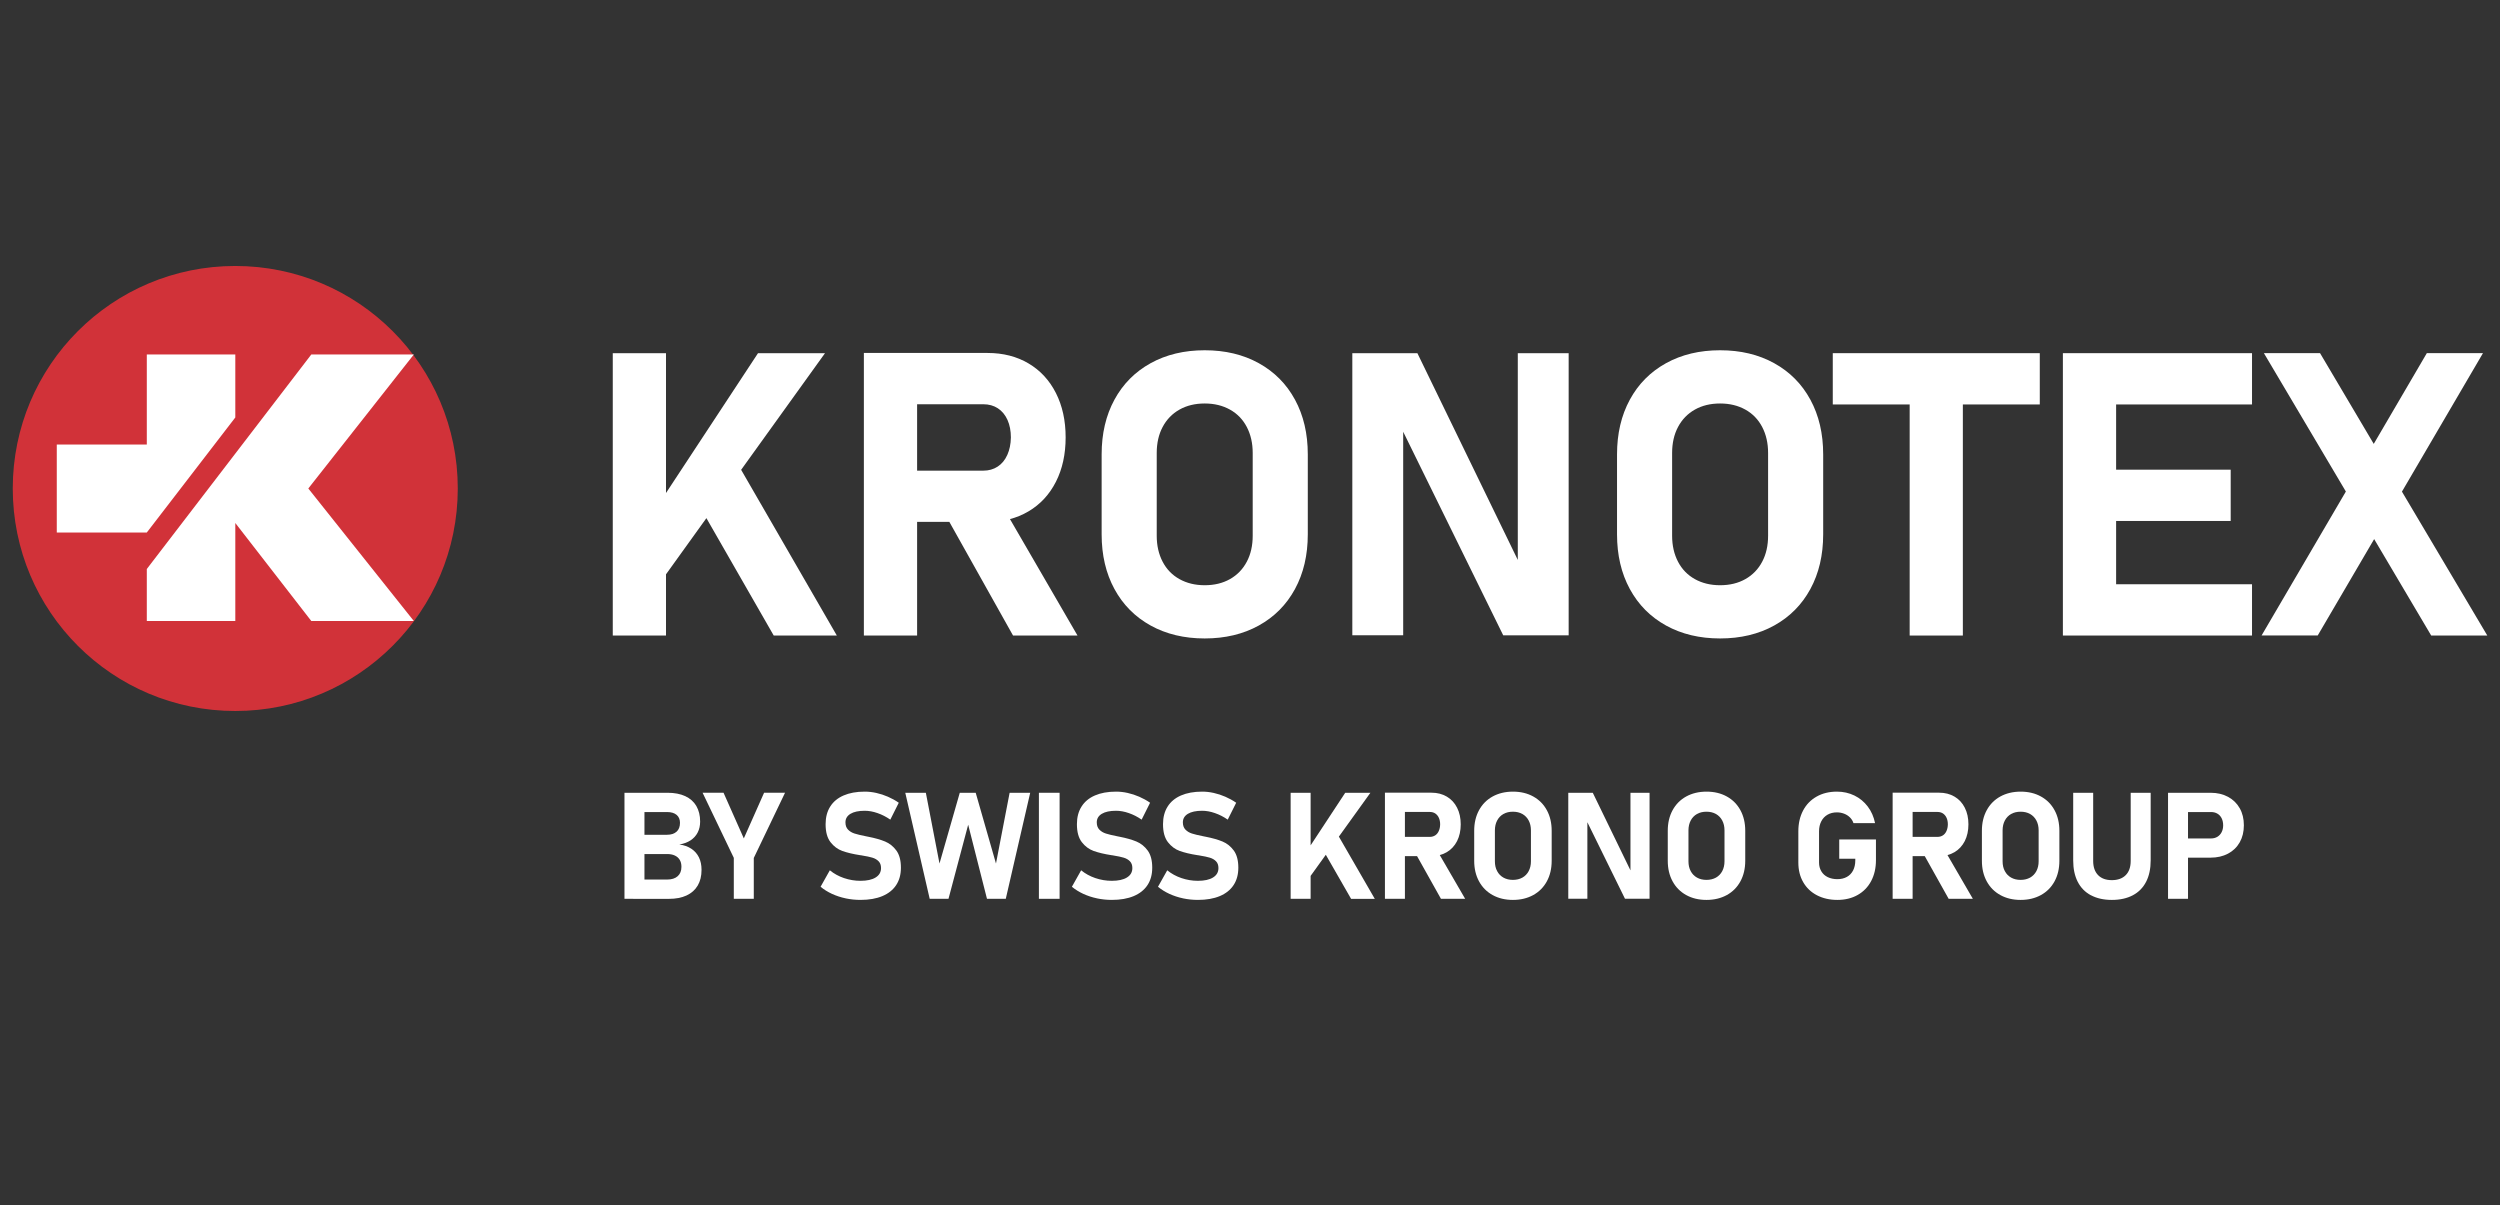
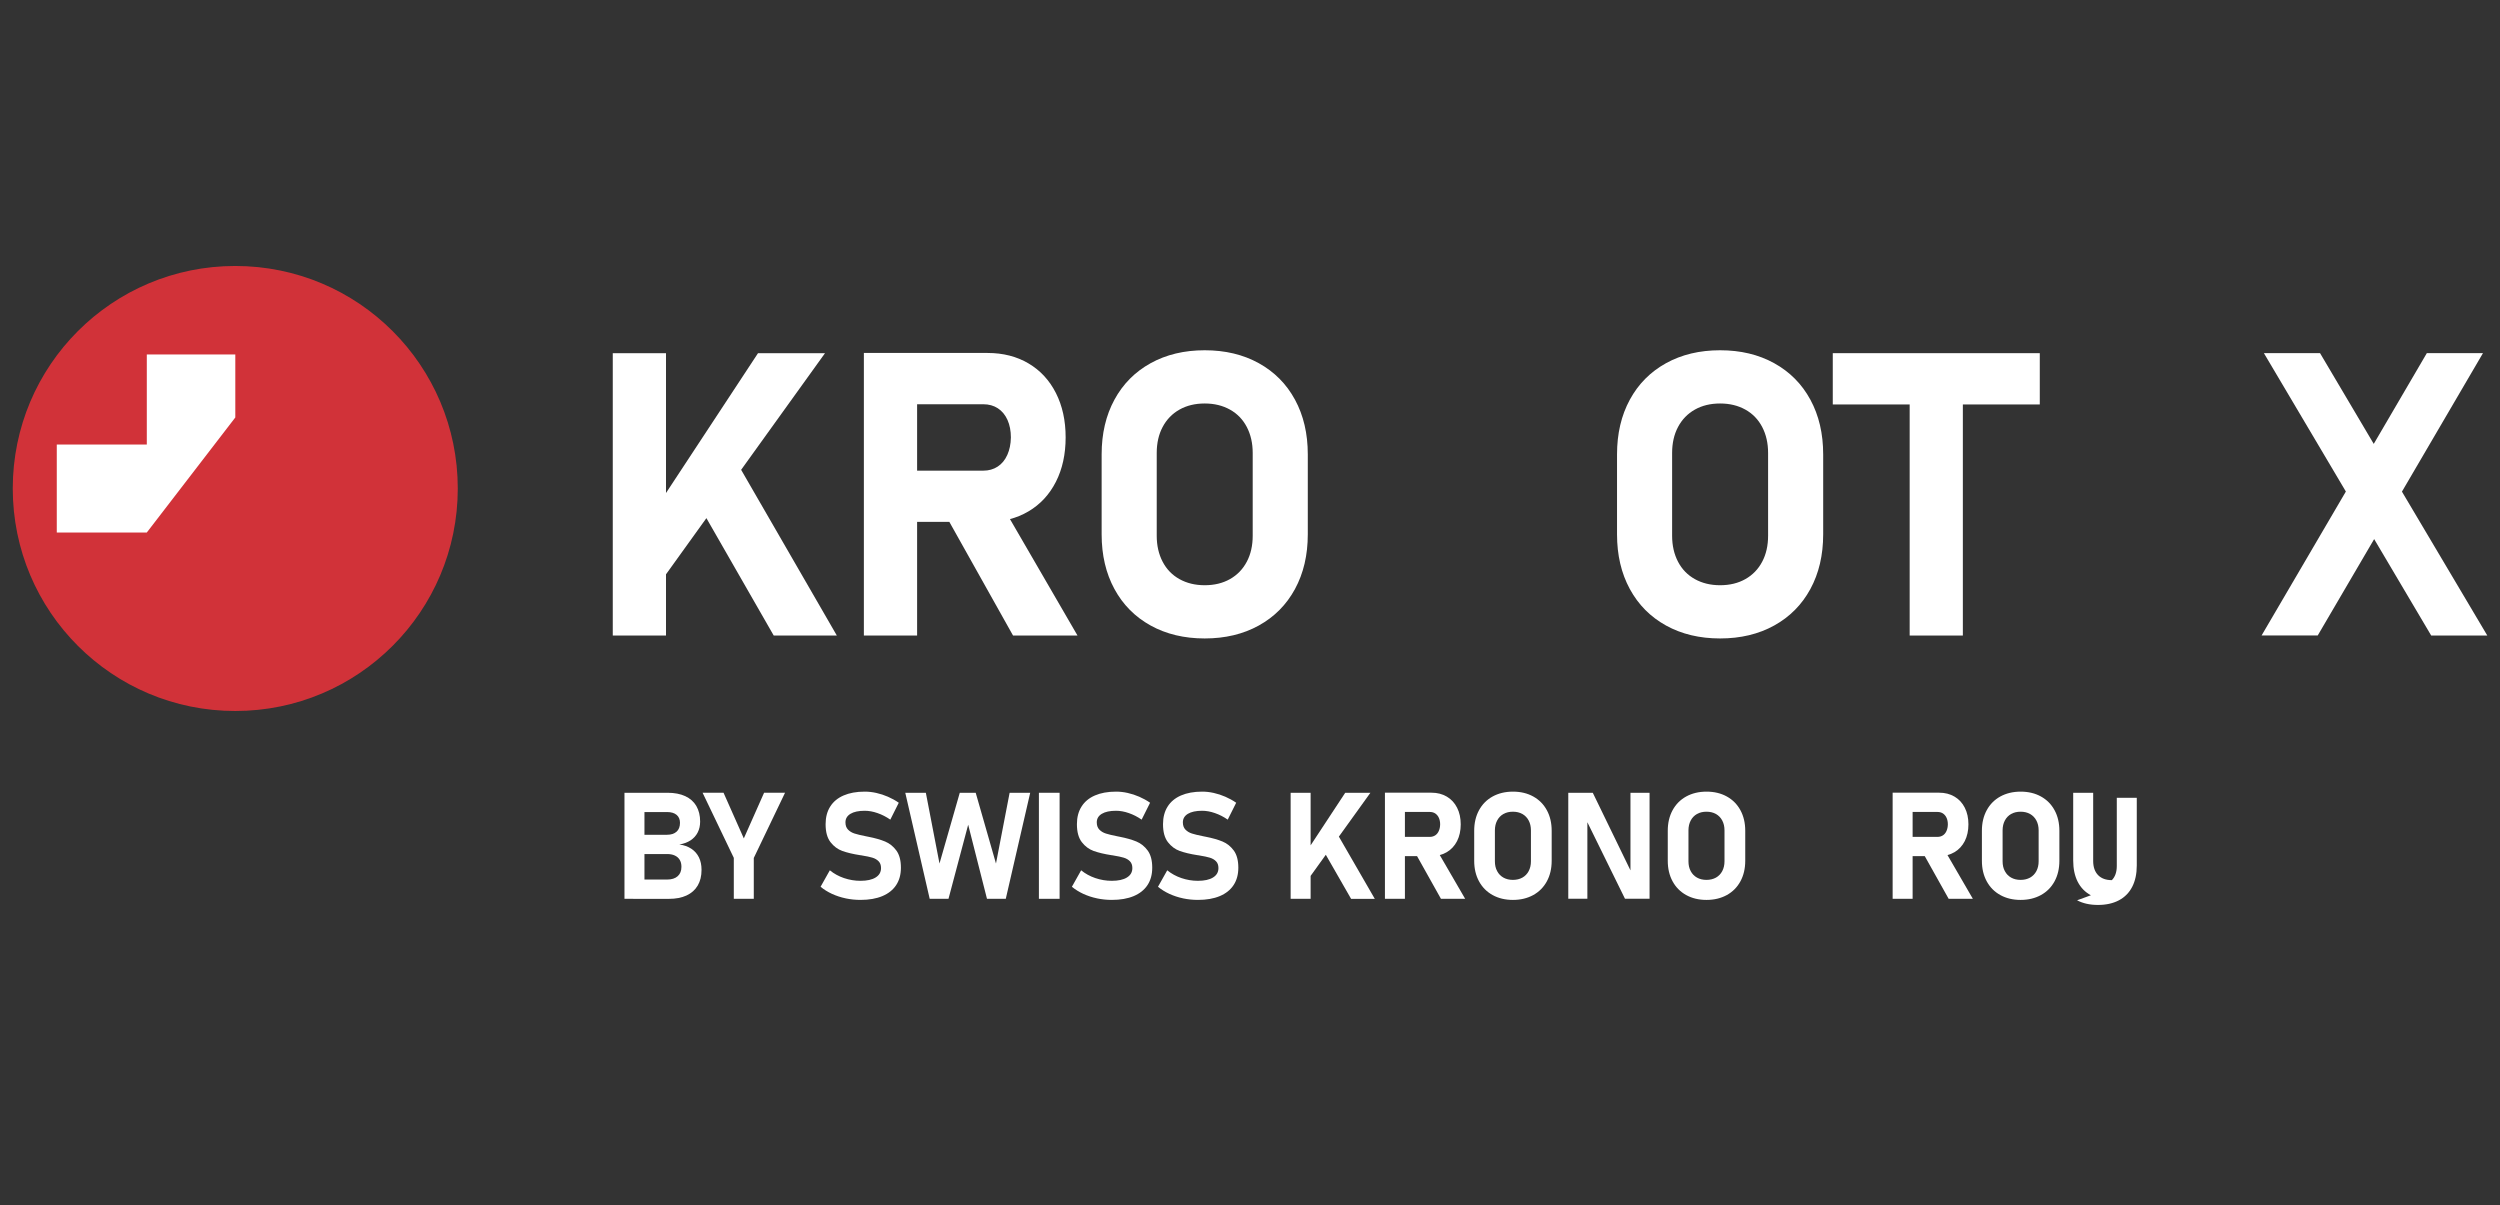
<svg xmlns="http://www.w3.org/2000/svg" id="Capa_1" viewBox="0 0 591.78 285.28">
  <rect x="0" y="0" width="591.78" height="285.28" fill="#333333" stroke="none" />
  <defs>
    <style>.cls-1{fill:#fff;}.cls-2{fill:#d13239;}</style>
  </defs>
  <g id="Logo">
    <path class="cls-2" d="m3.02,115.63c0,29.12,23.56,52.67,52.67,52.67s52.67-23.56,52.67-52.67-23.56-52.67-52.67-52.67S3.02,86.51,3.02,115.63" />
    <polygon class="cls-1" points="34.75 126.05 55.7 98.82 55.7 83.91 34.75 83.91 34.75 105.22 13.44 105.22 13.44 126.05 34.75 126.05" />
-     <polygon class="cls-1" points="72.98 115.63 97.96 83.91 73.69 83.91 34.75 134.69 34.75 147 55.7 147 55.7 123.8 73.69 147 97.96 147 72.98 115.63" />
  </g>
  <path class="cls-1" d="m145.05,83.6h12.6v66.84h-12.6v-66.84Zm7.58,40.73l26.8-40.73h15.86l-41.05,57.09-1.61-16.37Zm11.12-7.72l10.85-6.85,23.49,40.68h-14.94l-19.4-33.83Z" />
  <path class="cls-1" d="m204.49,83.55h12.6v66.88h-12.6v-66.88Zm5.01,27.86h23.26c1.29,0,2.42-.32,3.4-.96.98-.64,1.74-1.56,2.28-2.76.54-1.2.82-2.57.85-4.14,0-1.56-.27-2.94-.8-4.14-.54-1.19-1.29-2.11-2.28-2.76-.98-.64-2.13-.96-3.45-.96h-23.26v-12.14h24.27c3.68,0,6.91.83,9.7,2.48,2.79,1.65,4.95,3.99,6.48,7.01s2.3,6.52,2.3,10.5-.77,7.49-2.3,10.5-3.7,5.36-6.5,7.01c-2.8,1.66-6.03,2.48-9.68,2.48h-24.27v-12.14Zm14.07,10.07l13.47-2.11,18.02,31.07h-15.26l-16.23-28.96Z" />
  <path class="cls-1" d="m272.37,148.07c-3.69-2.04-6.55-4.92-8.57-8.64-2.02-3.72-3.03-8.04-3.03-12.94v-18.94c0-4.9,1.01-9.22,3.03-12.94,2.02-3.72,4.88-6.6,8.57-8.64,3.69-2.04,7.96-3.06,12.8-3.06s9.11,1.02,12.8,3.06c3.69,2.04,6.55,4.92,8.57,8.64,2.02,3.72,3.03,8.04,3.03,12.94v18.94c0,4.9-1.01,9.22-3.03,12.94-2.02,3.72-4.88,6.6-8.57,8.64-3.69,2.04-7.96,3.06-12.8,3.06s-9.11-1.02-12.8-3.06Zm18.78-10.99c1.72-.97,3.04-2.34,3.98-4.11s1.4-3.83,1.4-6.16v-19.58c0-2.33-.47-4.38-1.4-6.16s-2.26-3.15-3.98-4.11c-1.72-.96-3.71-1.45-5.98-1.45s-4.26.48-5.98,1.45c-1.72.97-3.04,2.34-3.98,4.11s-1.4,3.83-1.4,6.16v19.58c0,2.33.47,4.38,1.4,6.16s2.26,3.15,3.98,4.11c1.72.96,3.71,1.45,5.98,1.45s4.26-.48,5.98-1.45Z" />
-   <path class="cls-1" d="m320.11,83.6h15.4l24.87,51.21-1.1,1.19v-52.4h12.04v66.79h-15.49l-24.78-50.43,1.1-1.2v51.62h-12.04v-66.79Z" />
  <path class="cls-1" d="m394.37,148.07c-3.69-2.04-6.55-4.92-8.57-8.64-2.02-3.72-3.03-8.04-3.03-12.94v-18.94c0-4.9,1.01-9.22,3.03-12.94,2.02-3.72,4.88-6.6,8.57-8.64,3.69-2.04,7.96-3.06,12.8-3.06s9.11,1.02,12.8,3.06c3.69,2.04,6.55,4.92,8.57,8.64,2.02,3.72,3.03,8.04,3.03,12.94v18.94c0,4.9-1.01,9.22-3.03,12.94-2.02,3.72-4.88,6.6-8.57,8.64-3.69,2.04-7.96,3.06-12.8,3.06s-9.11-1.02-12.8-3.06Zm18.78-10.99c1.72-.97,3.04-2.34,3.98-4.11s1.4-3.83,1.4-6.16v-19.58c0-2.33-.47-4.38-1.4-6.16s-2.26-3.15-3.98-4.11c-1.72-.96-3.71-1.45-5.98-1.45s-4.26.48-5.98,1.45c-1.72.97-3.04,2.34-3.98,4.11s-1.4,3.83-1.4,6.16v19.58c0,2.33.47,4.38,1.4,6.16s2.26,3.15,3.98,4.11c1.72.96,3.71,1.45,5.98,1.45s4.26-.48,5.98-1.45Z" />
  <path class="cls-1" d="m433.84,83.6h49v12.14h-49v-12.14Zm18.2,5.47h12.59v61.37h-12.59v-61.37Z" />
-   <path class="cls-1" d="m488.31,83.6h12.6v66.84h-12.6v-66.84Zm4.55,0h40.22v12.14h-40.22v-12.14Zm0,27.58h35.17v12.14h-35.17v-12.14Zm0,27.12h40.22v12.14h-40.22v-12.14Z" />
  <path class="cls-1" d="m559.43,109.29l15.03-25.7h13.29l-22.11,37.79-17.01,29.05h-13.29l24.09-41.14Zm-.14,13.79l-1.29-2.16-22.11-37.33h13.29l14.99,25.33,1.75,2.99,22.85,38.52h-13.28l-16.18-27.35Z" />
  <path class="cls-1" d="m147.82,187.66h4.73v25.1h-4.73v-25.1Zm2.07,20.54h8.01c1.08,0,1.92-.26,2.51-.79.59-.52.89-1.26.89-2.2v-.05c0-.63-.13-1.17-.4-1.62-.27-.45-.65-.79-1.17-1.03-.51-.24-1.12-.35-1.84-.35h-8.01v-4.56h8.01c.98,0,1.73-.25,2.27-.74.54-.49.8-1.19.8-2.09,0-.81-.27-1.43-.8-1.88-.54-.45-1.29-.67-2.27-.67h-8.01v-4.56h8.17c1.62,0,3.01.27,4.16.8,1.15.54,2.03,1.31,2.62,2.33s.9,2.24.9,3.67c0,.98-.19,1.84-.58,2.6s-.95,1.37-1.68,1.86c-.74.48-1.62.81-2.66.98,1.11.15,2.05.49,2.84,1.01s1.39,1.21,1.8,2.05c.41.84.61,1.81.61,2.92v.05c0,1.44-.3,2.67-.91,3.7-.6,1.02-1.48,1.8-2.64,2.34-1.16.54-2.55.8-4.17.8h-8.46v-4.56Z" />
  <path class="cls-1" d="m178.43,203.07v9.69h-4.73v-9.69l-7.39-15.42h4.96l4.8,10.81,4.8-10.81h4.96l-7.39,15.42Z" />
  <path class="cls-1" d="m200.17,212.65c-1.15-.24-2.22-.6-3.23-1.06-1.01-.47-1.91-1.03-2.7-1.68l2.19-3.9c.97.79,2.08,1.41,3.35,1.84,1.27.43,2.57.65,3.9.65,1.54,0,2.74-.26,3.59-.79.85-.52,1.28-1.26,1.28-2.22v-.02c0-.67-.19-1.2-.57-1.59-.38-.39-.87-.68-1.48-.86-.61-.18-1.39-.35-2.35-.5-.04-.01-.07-.02-.09-.02s-.06,0-.1-.02l-.38-.05c-1.68-.26-3.07-.6-4.18-.99-1.1-.4-2.04-1.09-2.81-2.09-.77-1-1.16-2.41-1.16-4.24v-.02c0-1.62.36-3.01,1.09-4.16.72-1.15,1.78-2.03,3.16-2.63,1.38-.6,3.05-.91,5.01-.91.9,0,1.82.1,2.75.31.94.21,1.86.51,2.75.9.9.39,1.75.86,2.56,1.42l-2,4c-.97-.67-1.98-1.19-3.03-1.55-1.05-.37-2.06-.55-3.03-.55-1.45,0-2.57.24-3.37.72-.79.48-1.19,1.15-1.19,2.01v.02c0,.73.21,1.3.62,1.72.41.42.93.73,1.54.92.61.2,1.47.4,2.57.62.05.01.09.02.14.03s.09.01.14.03c.07.01.14.03.2.04.06.02.13.03.2.04,1.59.31,2.92.69,3.98,1.13s1.95,1.16,2.67,2.14c.71.98,1.07,2.33,1.07,4.03v.03c0,1.6-.37,2.97-1.12,4.11-.75,1.14-1.84,2.01-3.27,2.61s-3.16.9-5.17.9c-1.2,0-2.37-.12-3.51-.36Z" />
  <path class="cls-1" d="m227.16,187.66h3.8l4.8,16.75,3.23-16.75h4.87l-5.78,25.1h-4.45l-4.45-17.54-4.66,17.54h-4.45l-5.78-25.1h4.87l3.23,16.75,4.8-16.75Z" />
  <path class="cls-1" d="m250.82,212.76h-4.9v-25.1h4.9v25.1Z" />
  <path class="cls-1" d="m259.66,212.65c-1.15-.24-2.22-.6-3.23-1.06-1.01-.47-1.91-1.03-2.7-1.68l2.19-3.9c.97.79,2.08,1.41,3.35,1.84,1.27.43,2.57.65,3.9.65,1.54,0,2.74-.26,3.59-.79.85-.52,1.28-1.26,1.28-2.22v-.02c0-.67-.19-1.2-.57-1.59-.38-.39-.87-.68-1.48-.86-.61-.18-1.39-.35-2.35-.5-.04-.01-.07-.02-.09-.02s-.06,0-.1-.02l-.38-.05c-1.68-.26-3.07-.6-4.18-.99-1.1-.4-2.04-1.09-2.81-2.09-.77-1-1.16-2.41-1.16-4.24v-.02c0-1.62.36-3.01,1.09-4.16.72-1.15,1.78-2.03,3.16-2.63,1.38-.6,3.05-.91,5.01-.91.9,0,1.82.1,2.75.31.94.21,1.86.51,2.75.9.9.39,1.75.86,2.56,1.42l-2,4c-.97-.67-1.98-1.19-3.03-1.55-1.05-.37-2.06-.55-3.03-.55-1.45,0-2.57.24-3.37.72-.79.48-1.19,1.15-1.19,2.01v.02c0,.73.21,1.3.62,1.72.41.42.93.73,1.54.92.61.2,1.47.4,2.57.62.05.01.09.02.14.03s.09.01.14.03c.07.01.14.03.2.04.06.02.13.03.2.04,1.59.31,2.92.69,3.98,1.13s1.95,1.16,2.67,2.14c.71.98,1.07,2.33,1.07,4.03v.03c0,1.6-.37,2.97-1.12,4.11-.75,1.14-1.84,2.01-3.27,2.61s-3.16.9-5.17.9c-1.2,0-2.37-.12-3.51-.36Z" />
  <path class="cls-1" d="m280.04,212.65c-1.15-.24-2.22-.6-3.23-1.06-1.01-.47-1.91-1.03-2.7-1.68l2.19-3.9c.97.79,2.08,1.41,3.35,1.84,1.27.43,2.57.65,3.9.65,1.54,0,2.74-.26,3.59-.79.85-.52,1.28-1.26,1.28-2.22v-.02c0-.67-.19-1.2-.57-1.59-.38-.39-.87-.68-1.48-.86-.61-.18-1.39-.35-2.35-.5-.04-.01-.07-.02-.09-.02s-.06,0-.1-.02l-.38-.05c-1.68-.26-3.07-.6-4.18-.99-1.1-.4-2.04-1.09-2.81-2.09-.77-1-1.16-2.41-1.16-4.24v-.02c0-1.62.36-3.01,1.09-4.16.72-1.15,1.78-2.03,3.16-2.63,1.38-.6,3.05-.91,5.01-.91.9,0,1.82.1,2.75.31.94.21,1.86.51,2.75.9.9.39,1.75.86,2.56,1.42l-2,4c-.97-.67-1.98-1.19-3.03-1.55-1.05-.37-2.06-.55-3.03-.55-1.45,0-2.57.24-3.37.72-.79.48-1.19,1.15-1.19,2.01v.02c0,.73.21,1.3.62,1.72.41.42.93.73,1.54.92.61.2,1.47.4,2.57.62.05.01.09.02.14.03s.09.01.14.03c.07.01.14.03.2.04.06.02.13.03.2.04,1.59.31,2.92.69,3.98,1.13s1.95,1.16,2.67,2.14c.71.98,1.07,2.33,1.07,4.03v.03c0,1.6-.37,2.97-1.12,4.11-.75,1.14-1.84,2.01-3.27,2.61s-3.16.9-5.17.9c-1.2,0-2.37-.12-3.51-.36Z" />
  <path class="cls-1" d="m305.51,187.66h4.73v25.1h-4.73v-25.1Zm2.85,15.3l10.07-15.3h5.96l-15.42,21.44-.6-6.15Zm4.18-2.9l4.07-2.57,8.82,15.28h-5.61l-7.29-12.71Z" />
  <path class="cls-1" d="m327.83,187.64h4.73v25.12h-4.73v-25.12Zm1.88,10.46h8.74c.48,0,.91-.12,1.28-.36.37-.24.65-.59.85-1.04.2-.45.31-.97.32-1.55,0-.59-.1-1.1-.3-1.55-.2-.45-.49-.79-.85-1.04-.37-.24-.8-.36-1.29-.36h-8.74v-4.56h9.12c1.38,0,2.59.31,3.64.93,1.05.62,1.86,1.5,2.43,2.63.58,1.13.86,2.45.86,3.94s-.29,2.81-.86,3.95c-.58,1.13-1.39,2.01-2.44,2.63-1.05.62-2.26.93-3.63.93h-9.12v-4.56Zm5.28,3.78l5.06-.79,6.77,11.67h-5.73l-6.09-10.88Z" />
  <path class="cls-1" d="m353.32,211.87c-1.39-.77-2.46-1.85-3.22-3.25s-1.14-3.02-1.14-4.86v-7.11c0-1.84.38-3.46,1.14-4.86s1.83-2.48,3.22-3.25c1.39-.76,2.99-1.15,4.81-1.15s3.42.38,4.81,1.15c1.39.77,2.46,1.85,3.22,3.25s1.14,3.02,1.14,4.86v7.11c0,1.84-.38,3.46-1.14,4.86s-1.83,2.48-3.22,3.25c-1.39.76-2.99,1.15-4.81,1.15s-3.42-.38-4.81-1.15Zm7.05-4.13c.64-.36,1.14-.88,1.49-1.54.35-.67.53-1.44.53-2.31v-7.35c0-.87-.18-1.65-.53-2.31-.35-.67-.85-1.18-1.49-1.55-.65-.36-1.39-.54-2.25-.54s-1.6.18-2.24.54c-.64.36-1.14.88-1.49,1.55-.35.67-.53,1.44-.53,2.31v7.35c0,.88.17,1.65.53,2.31.35.67.85,1.18,1.49,1.54.64.36,1.39.54,2.24.54s1.6-.18,2.25-.54Z" />
  <path class="cls-1" d="m371.25,187.66h5.78l9.34,19.23-.42.45v-19.68h4.52v25.08h-5.82l-9.31-18.94.41-.45v19.39h-4.52v-25.08Z" />
  <path class="cls-1" d="m399.14,211.87c-1.39-.77-2.46-1.85-3.22-3.25s-1.14-3.02-1.14-4.86v-7.11c0-1.84.38-3.46,1.14-4.86s1.83-2.48,3.22-3.25c1.39-.76,2.99-1.15,4.81-1.15s3.42.38,4.81,1.15c1.39.77,2.46,1.85,3.22,3.25s1.14,3.02,1.14,4.86v7.11c0,1.84-.38,3.46-1.14,4.86s-1.83,2.48-3.22,3.25c-1.39.76-2.99,1.15-4.81,1.15s-3.42-.38-4.81-1.15Zm7.05-4.13c.64-.36,1.14-.88,1.49-1.54.35-.67.53-1.44.53-2.31v-7.35c0-.87-.18-1.65-.53-2.31-.35-.67-.85-1.18-1.49-1.55-.65-.36-1.39-.54-2.25-.54s-1.6.18-2.24.54c-.64.36-1.14.88-1.49,1.55-.35.67-.53,1.44-.53,2.31v7.35c0,.88.17,1.65.53,2.31.35.67.85,1.18,1.49,1.54.64.36,1.39.54,2.24.54s1.6-.18,2.25-.54Z" />
-   <path class="cls-1" d="m444.06,198.72v4.9c0,1.86-.38,3.51-1.13,4.93-.75,1.42-1.82,2.52-3.2,3.3-1.38.78-2.98,1.17-4.8,1.17s-3.44-.37-4.84-1.1c-1.4-.73-2.48-1.76-3.25-3.1-.77-1.33-1.15-2.88-1.15-4.64v-7.41c0-1.86.38-3.5,1.13-4.92.75-1.42,1.82-2.51,3.2-3.29,1.38-.78,2.98-1.17,4.8-1.17,1.5,0,2.88.31,4.14.92,1.27.62,2.32,1.49,3.17,2.62.85,1.13,1.42,2.43,1.72,3.92h-5.11c-.17-.53-.46-.99-.85-1.37-.4-.39-.86-.68-1.4-.88s-1.09-.3-1.67-.3c-.84,0-1.58.18-2.22.55s-1.13.89-1.48,1.57c-.35.68-.53,1.46-.53,2.35v7.41c0,.78.18,1.47.54,2.07.36.6.86,1.06,1.52,1.38.66.32,1.42.48,2.28.48s1.6-.18,2.24-.53c.64-.35,1.13-.86,1.48-1.53.34-.67.52-1.46.52-2.37v-.41h-3.8v-4.56h8.7Z" />
  <path class="cls-1" d="m448.01,187.64h4.73v25.12h-4.73v-25.12Zm1.88,10.46h8.74c.48,0,.91-.12,1.28-.36.37-.24.65-.59.85-1.04.2-.45.31-.97.32-1.55,0-.59-.1-1.1-.3-1.55-.2-.45-.49-.79-.85-1.04-.37-.24-.8-.36-1.29-.36h-8.74v-4.56h9.12c1.38,0,2.59.31,3.64.93,1.05.62,1.86,1.5,2.43,2.63.58,1.13.86,2.45.86,3.94s-.29,2.81-.86,3.95c-.58,1.13-1.39,2.01-2.44,2.63-1.05.62-2.26.93-3.63.93h-9.12v-4.56Zm5.28,3.78l5.06-.79,6.77,11.67h-5.73l-6.09-10.88Z" />
  <path class="cls-1" d="m473.5,211.87c-1.39-.77-2.46-1.85-3.22-3.25s-1.14-3.02-1.14-4.86v-7.11c0-1.84.38-3.46,1.14-4.86s1.83-2.48,3.22-3.25c1.39-.76,2.99-1.15,4.81-1.15s3.42.38,4.81,1.15c1.39.77,2.46,1.85,3.22,3.25s1.14,3.02,1.14,4.86v7.11c0,1.84-.38,3.46-1.14,4.86s-1.83,2.48-3.22,3.25c-1.39.76-2.99,1.15-4.81,1.15s-3.42-.38-4.81-1.15Zm7.05-4.13c.64-.36,1.14-.88,1.49-1.54.35-.67.53-1.44.53-2.31v-7.35c0-.87-.18-1.65-.53-2.31-.35-.67-.85-1.18-1.49-1.55-.65-.36-1.39-.54-2.25-.54s-1.6.18-2.24.54c-.64.36-1.14.88-1.49,1.55-.35.67-.53,1.44-.53,2.31v7.35c0,.88.17,1.65.53,2.31.35.67.85,1.18,1.49,1.54.64.36,1.39.54,2.24.54s1.6-.18,2.25-.54Z" />
-   <path class="cls-1" d="m494.94,211.92c-1.37-.73-2.41-1.8-3.12-3.19s-1.07-3.08-1.07-5.05v-16.02h4.73v16.14c0,1.44.39,2.55,1.16,3.35.77.79,1.86,1.19,3.26,1.19s2.51-.4,3.29-1.19c.78-.79,1.17-1.91,1.17-3.35v-16.14h4.73v16.02c0,1.97-.36,3.65-1.08,5.05-.72,1.4-1.77,2.46-3.14,3.19-1.38.73-3.03,1.1-4.96,1.1s-3.58-.37-4.95-1.1Z" />
-   <path class="cls-1" d="m513.2,187.66h4.73v25.1h-4.73v-25.1Zm2.16,10.81h8.03c.56,0,1.06-.13,1.49-.39.43-.26.77-.62,1.01-1.1.24-.47.36-1.01.36-1.62s-.12-1.17-.35-1.65c-.24-.48-.57-.85-1-1.1-.43-.26-.94-.39-1.51-.39h-8.03v-4.56h7.91c1.57,0,2.94.32,4.13.96s2.11,1.54,2.77,2.7c.66,1.16.98,2.51.98,4.04s-.33,2.88-.98,4.03c-.66,1.16-1.58,2.05-2.77,2.68s-2.57.95-4.13.95h-7.91v-4.56Z" />
+   <path class="cls-1" d="m494.94,211.92c-1.37-.73-2.41-1.8-3.12-3.19s-1.07-3.08-1.07-5.05v-16.02h4.73v16.14c0,1.44.39,2.55,1.16,3.35.77.79,1.86,1.19,3.26,1.19c.78-.79,1.17-1.91,1.17-3.35v-16.14h4.73v16.02c0,1.97-.36,3.65-1.08,5.05-.72,1.4-1.77,2.46-3.14,3.19-1.38.73-3.03,1.1-4.96,1.1s-3.58-.37-4.95-1.1Z" />
</svg>